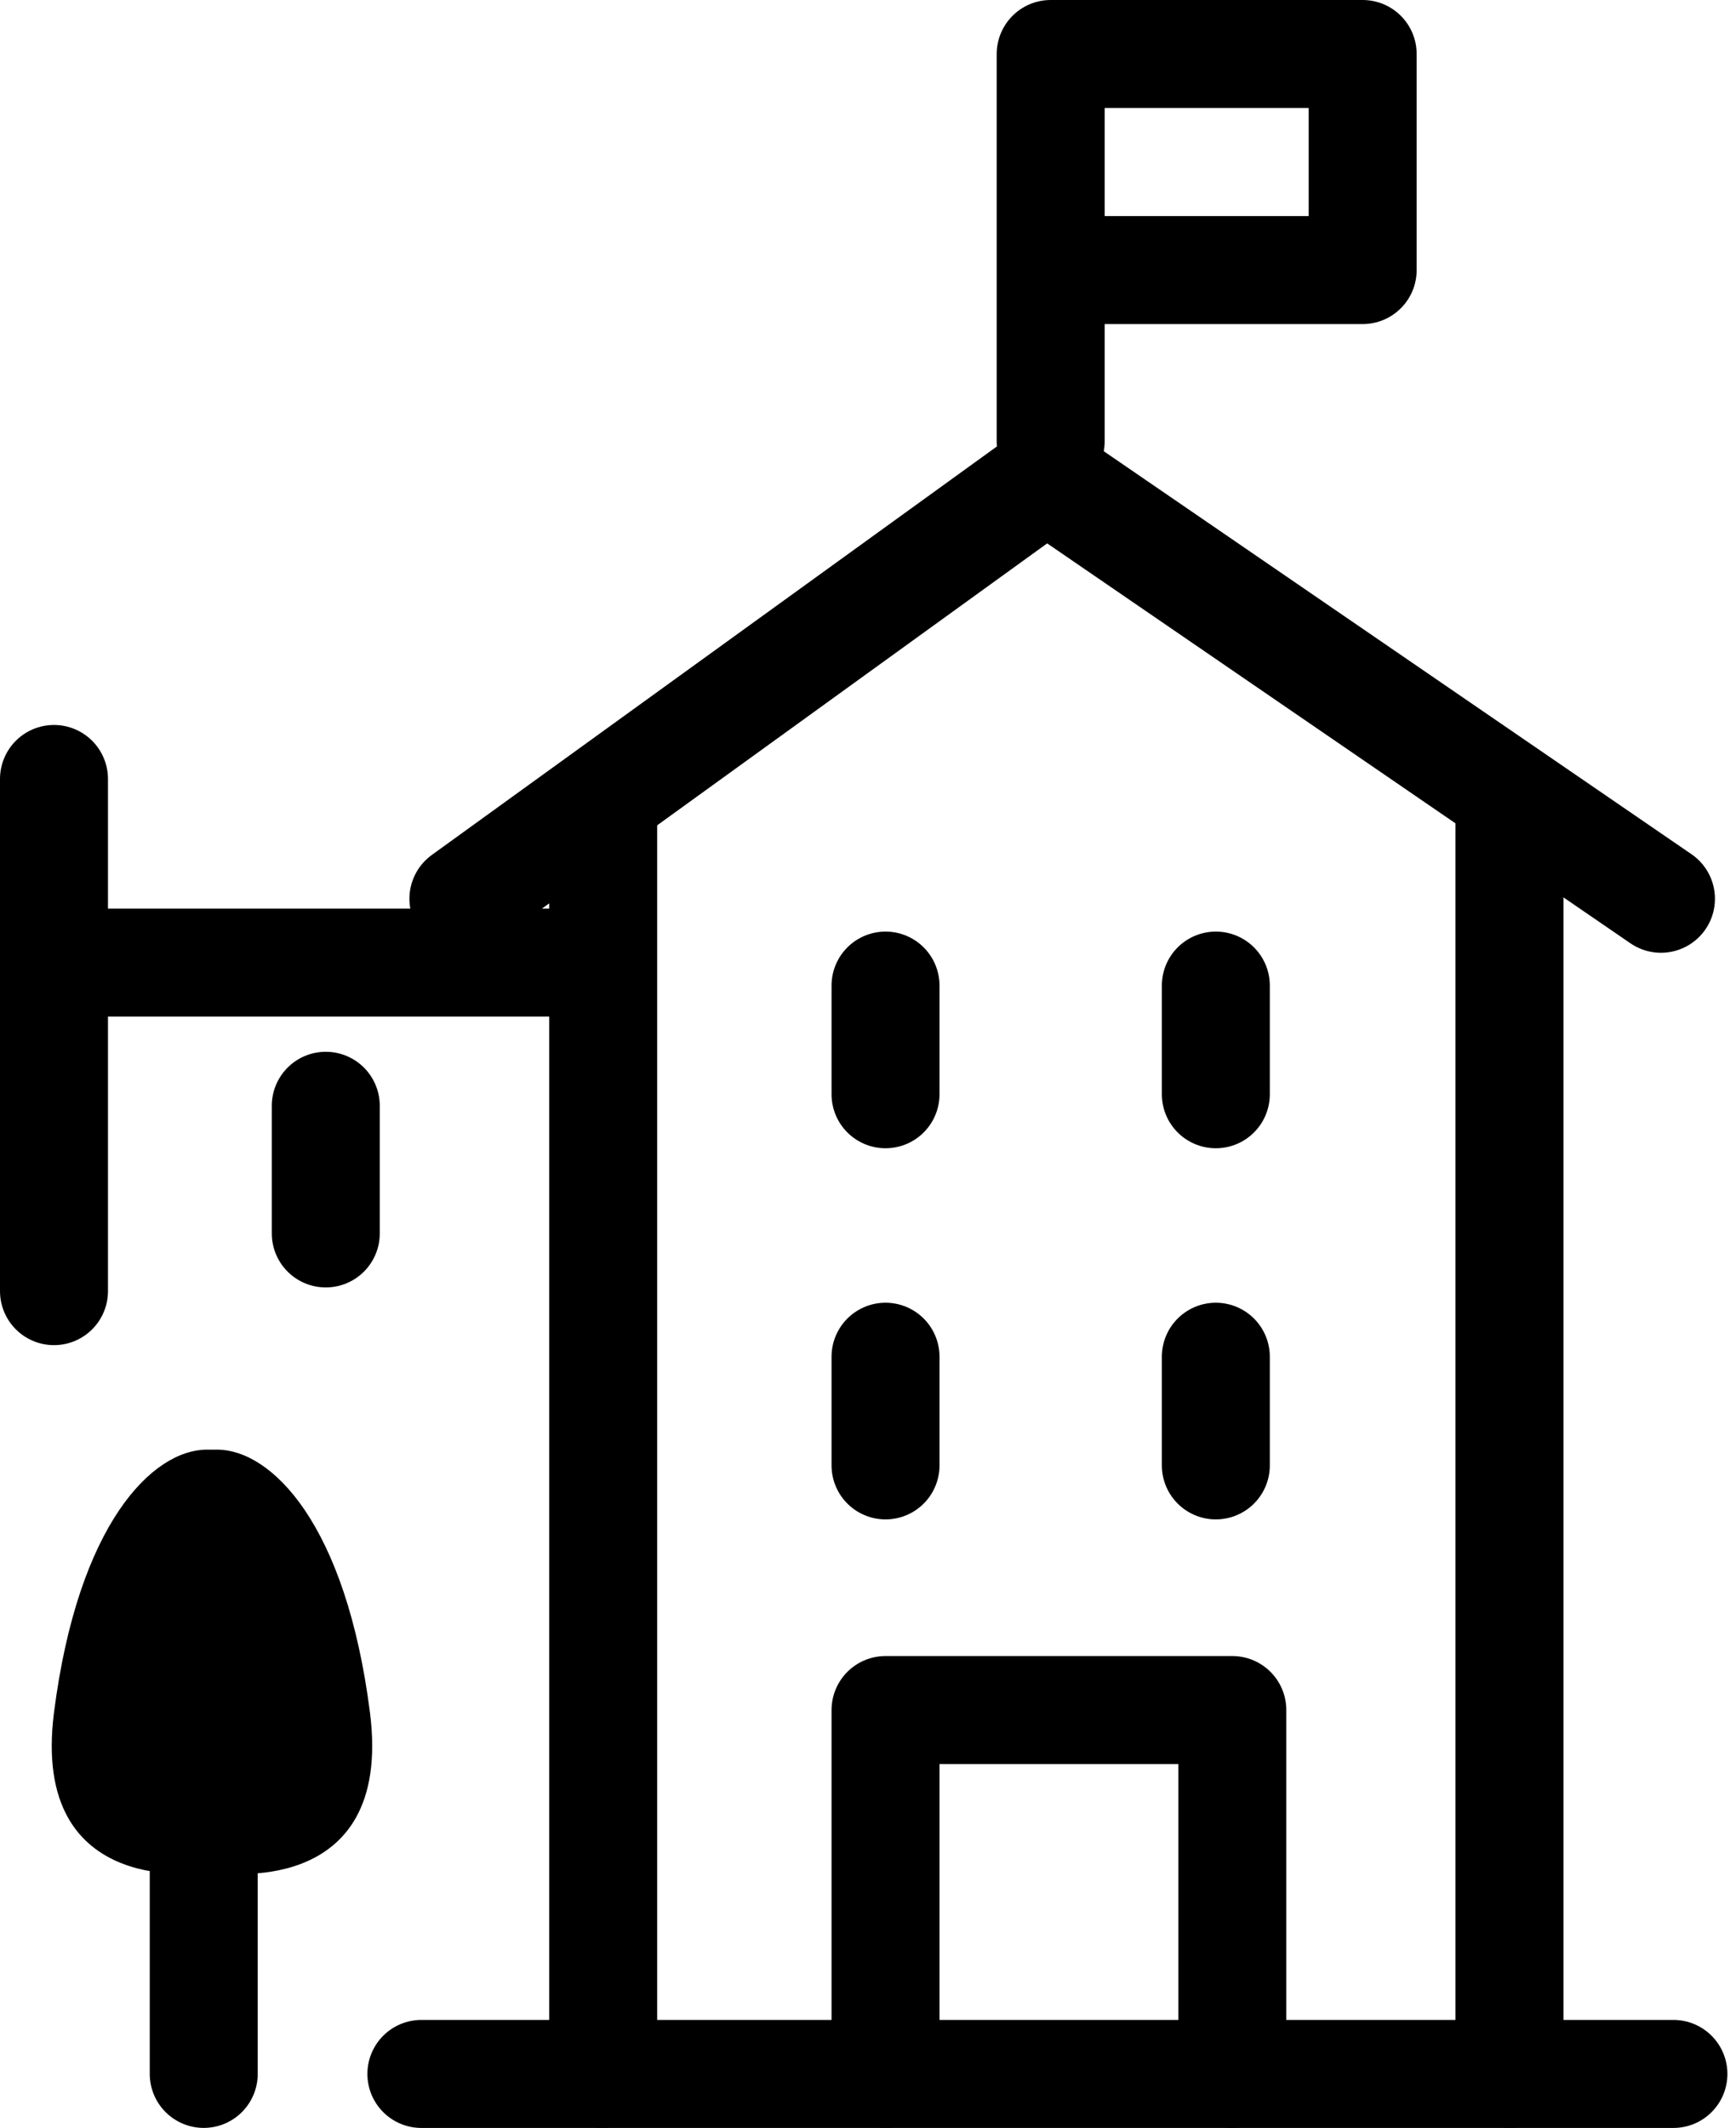
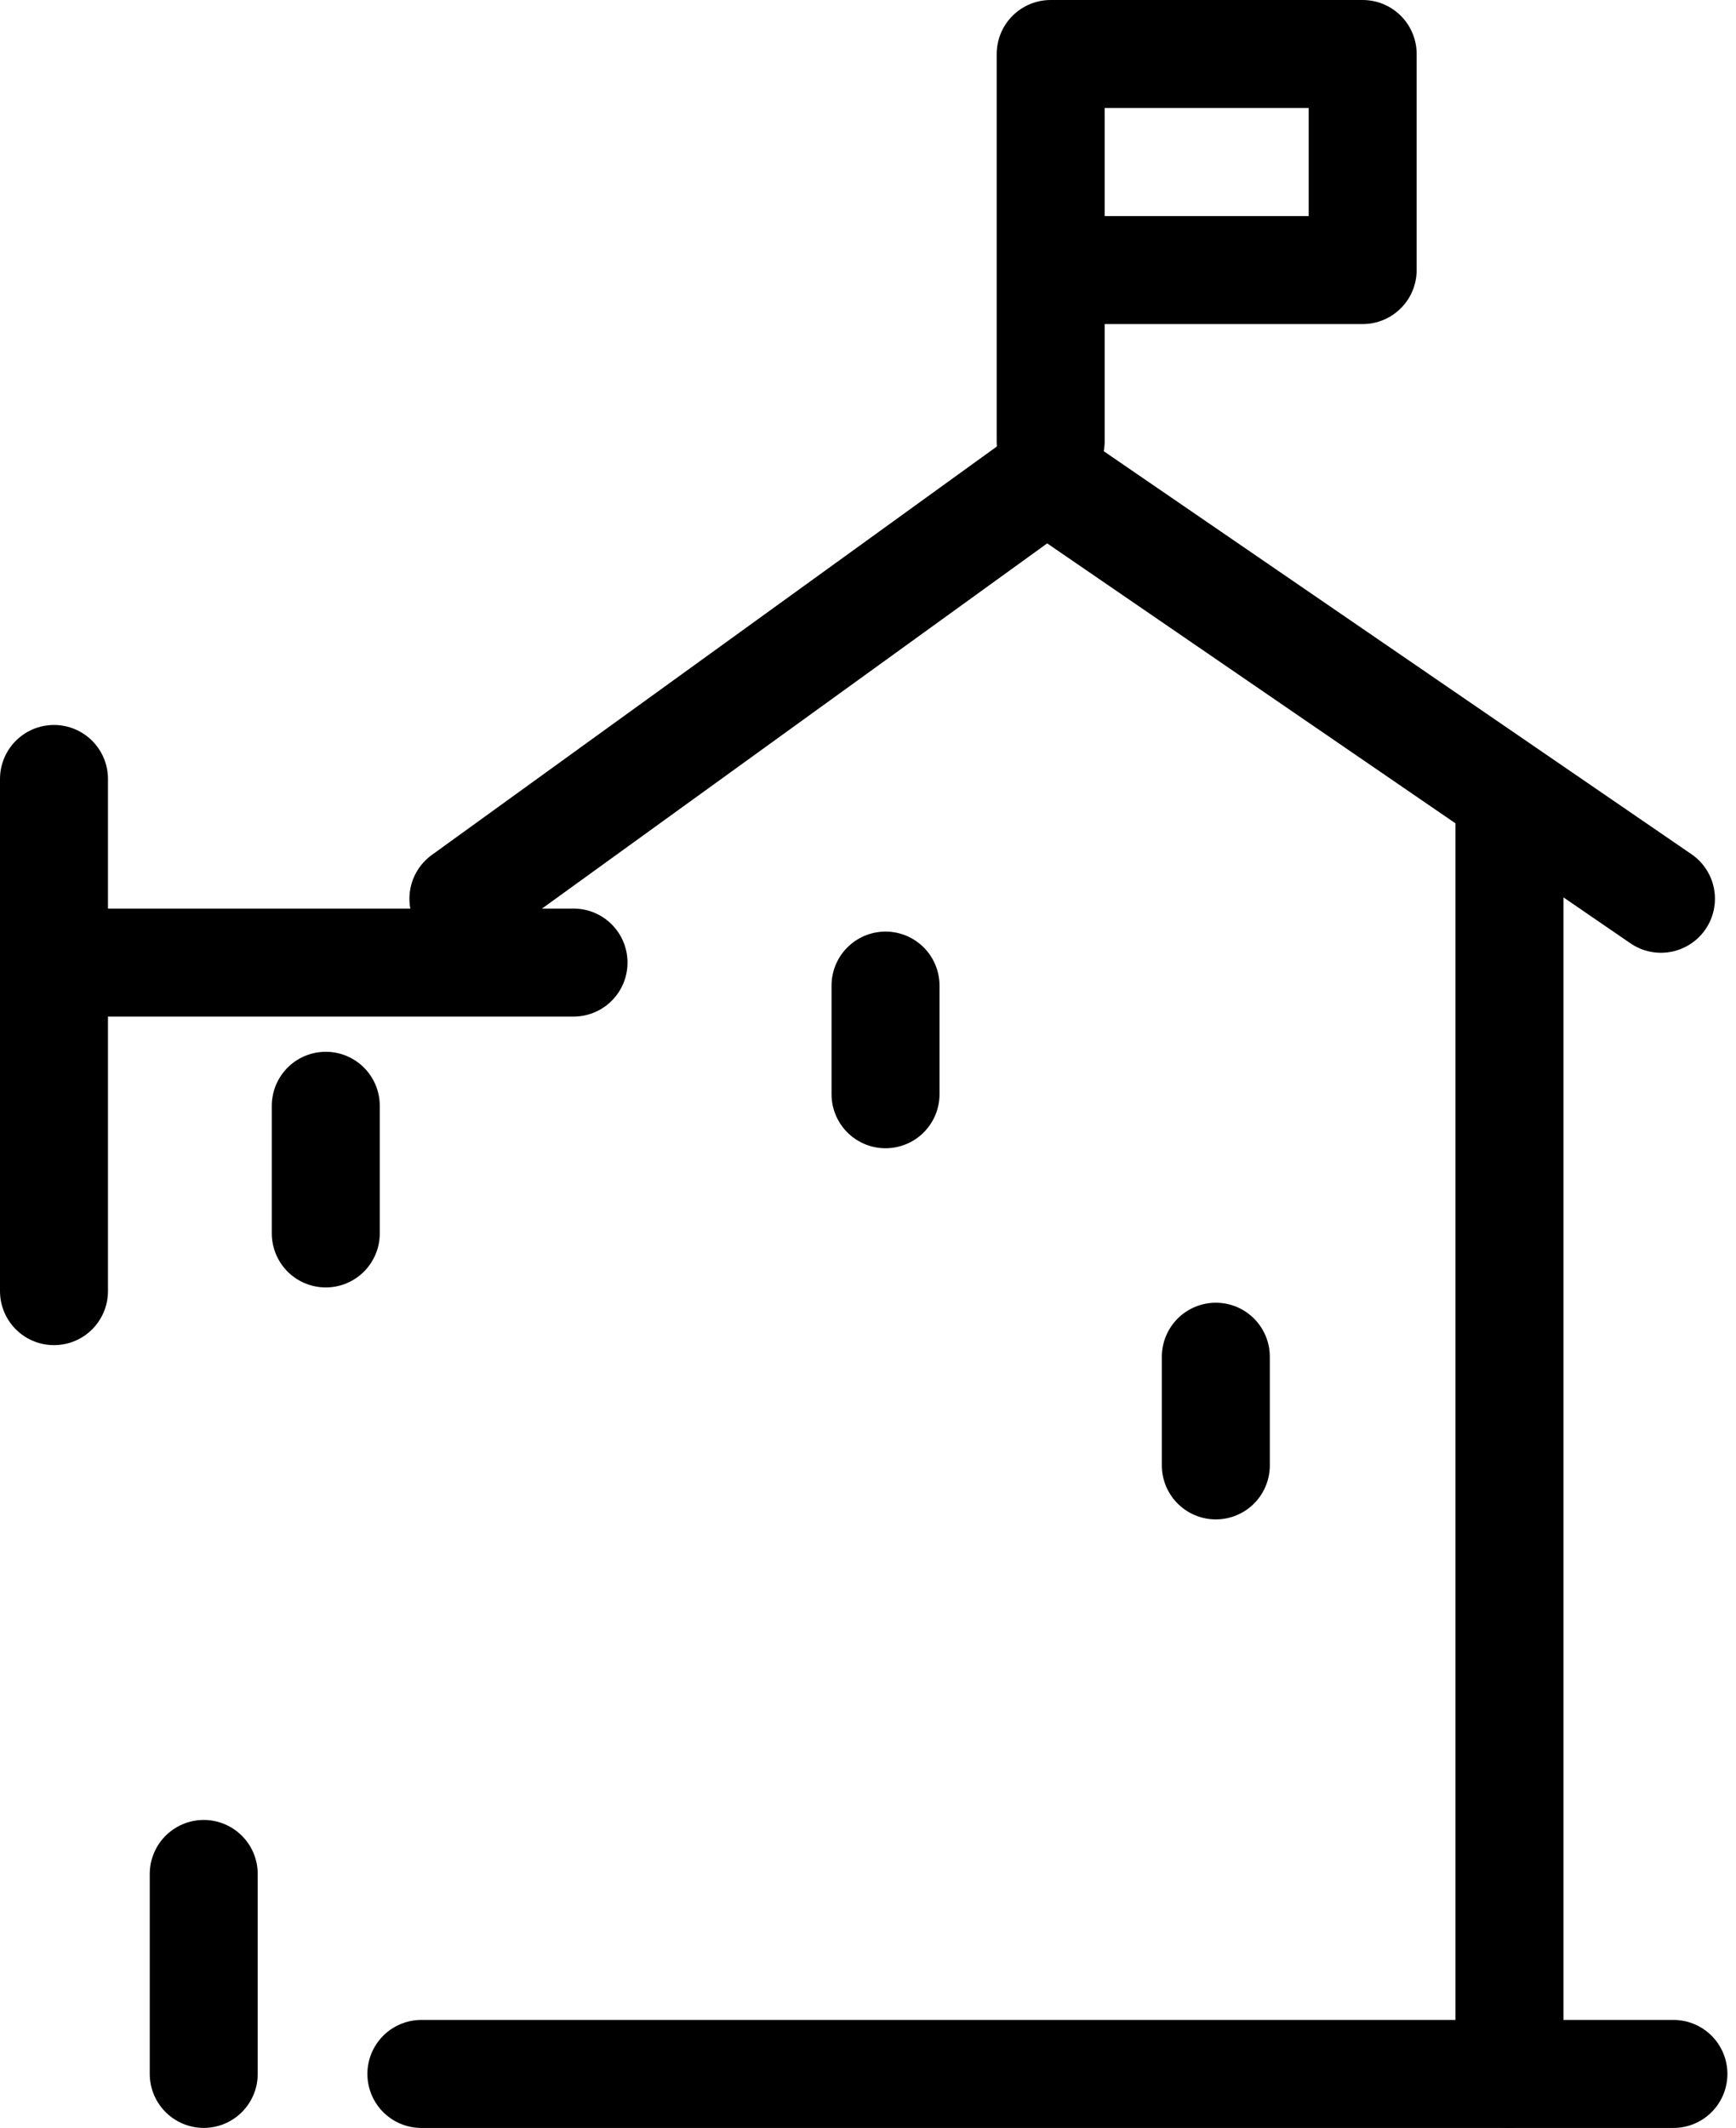
<svg xmlns="http://www.w3.org/2000/svg" width="41.804" height="51.217" viewBox="0 0 41.804 51.217">
  <g id="industry-school-TAFE-center-icon" transform="translate(1.246 1.3)">
    <line id="Line_61" data-name="Line 61" x2="30.15" transform="translate(8.901 48.617)" fill="none" stroke="#000" stroke-linecap="round" stroke-linejoin="round" stroke-width="2.6" />
-     <path id="Path_2589" data-name="Path 2589" d="M42.329,94.77V86.012H50.68V94.77" transform="translate(-22.251 -46.153)" fill="none" stroke="#000" stroke-linecap="round" stroke-linejoin="round" stroke-width="2.6" />
-     <line id="Line_64" data-name="Line 64" y1="30.051" transform="translate(13.279 18.566)" fill="none" stroke="#000" stroke-linecap="round" stroke-linejoin="round" stroke-width="2.6" />
    <line id="Line_65" data-name="Line 65" y1="30.051" transform="translate(35.103 18.566)" fill="none" stroke="#000" stroke-linecap="round" stroke-linejoin="round" stroke-width="2.6" />
    <path id="Path_2590" data-name="Path 2590" d="M23.432,34.2,37.47,24.057,52.27,34.2" transform="translate(-13.519 -13.868)" fill="none" stroke="#000" stroke-linecap="round" stroke-linejoin="round" stroke-width="2.6" />
    <path id="Path_2591" data-name="Path 2591" d="M55.432,10.322V1h7.513V6.2H55.709" transform="translate(-31.377 -1)" fill="none" stroke="#000" stroke-linecap="round" stroke-linejoin="round" stroke-width="2.6" />
    <line id="Line_66" data-name="Line 66" x1="11.932" transform="translate(0.633 21.868)" fill="none" stroke="#000" stroke-linecap="round" stroke-linejoin="round" stroke-width="2.6" />
    <line id="Line_67" data-name="Line 67" y2="12.327" transform="translate(0.054 17.449)" fill="none" stroke="#000" stroke-linecap="round" stroke-linejoin="round" stroke-width="2.6" />
-     <path id="Path_2592" data-name="Path 2592" d="M4.977,81.079s4.264.7,3.686-3.845-2.372-6.329-3.686-6.329H4.74c-1.313,0-3.107,1.785-3.686,6.329S4.74,81.079,4.74,81.079" transform="translate(-1 -37.314)" />
    <line id="Line_68" data-name="Line 68" y1="4.812" transform="translate(3.66 43.804)" fill="none" stroke="#000" stroke-linecap="round" stroke-linejoin="round" stroke-width="2.6" />
-     <line id="Line_69" data-name="Line 69" y1="2.615" transform="translate(20.078 31.355)" fill="none" stroke="#000" stroke-linecap="round" stroke-linejoin="round" stroke-width="2.6" />
    <line id="Line_70" data-name="Line 70" y1="2.615" transform="translate(28.032 31.355)" fill="none" stroke="#000" stroke-linecap="round" stroke-linejoin="round" stroke-width="2.6" />
    <line id="Line_73" data-name="Line 73" y2="3.072" transform="translate(6.599 25.315)" fill="none" stroke="#000" stroke-linecap="round" stroke-linejoin="round" stroke-width="2.6" />
    <line id="Line_74" data-name="Line 74" y1="2.615" transform="translate(20.078 22.422)" fill="none" stroke="#000" stroke-linecap="round" stroke-linejoin="round" stroke-width="2.6" />
-     <line id="Line_75" data-name="Line 75" y1="2.615" transform="translate(28.032 22.422)" fill="none" stroke="#000" stroke-linecap="round" stroke-linejoin="round" stroke-width="2.6" />
  </g>
</svg>